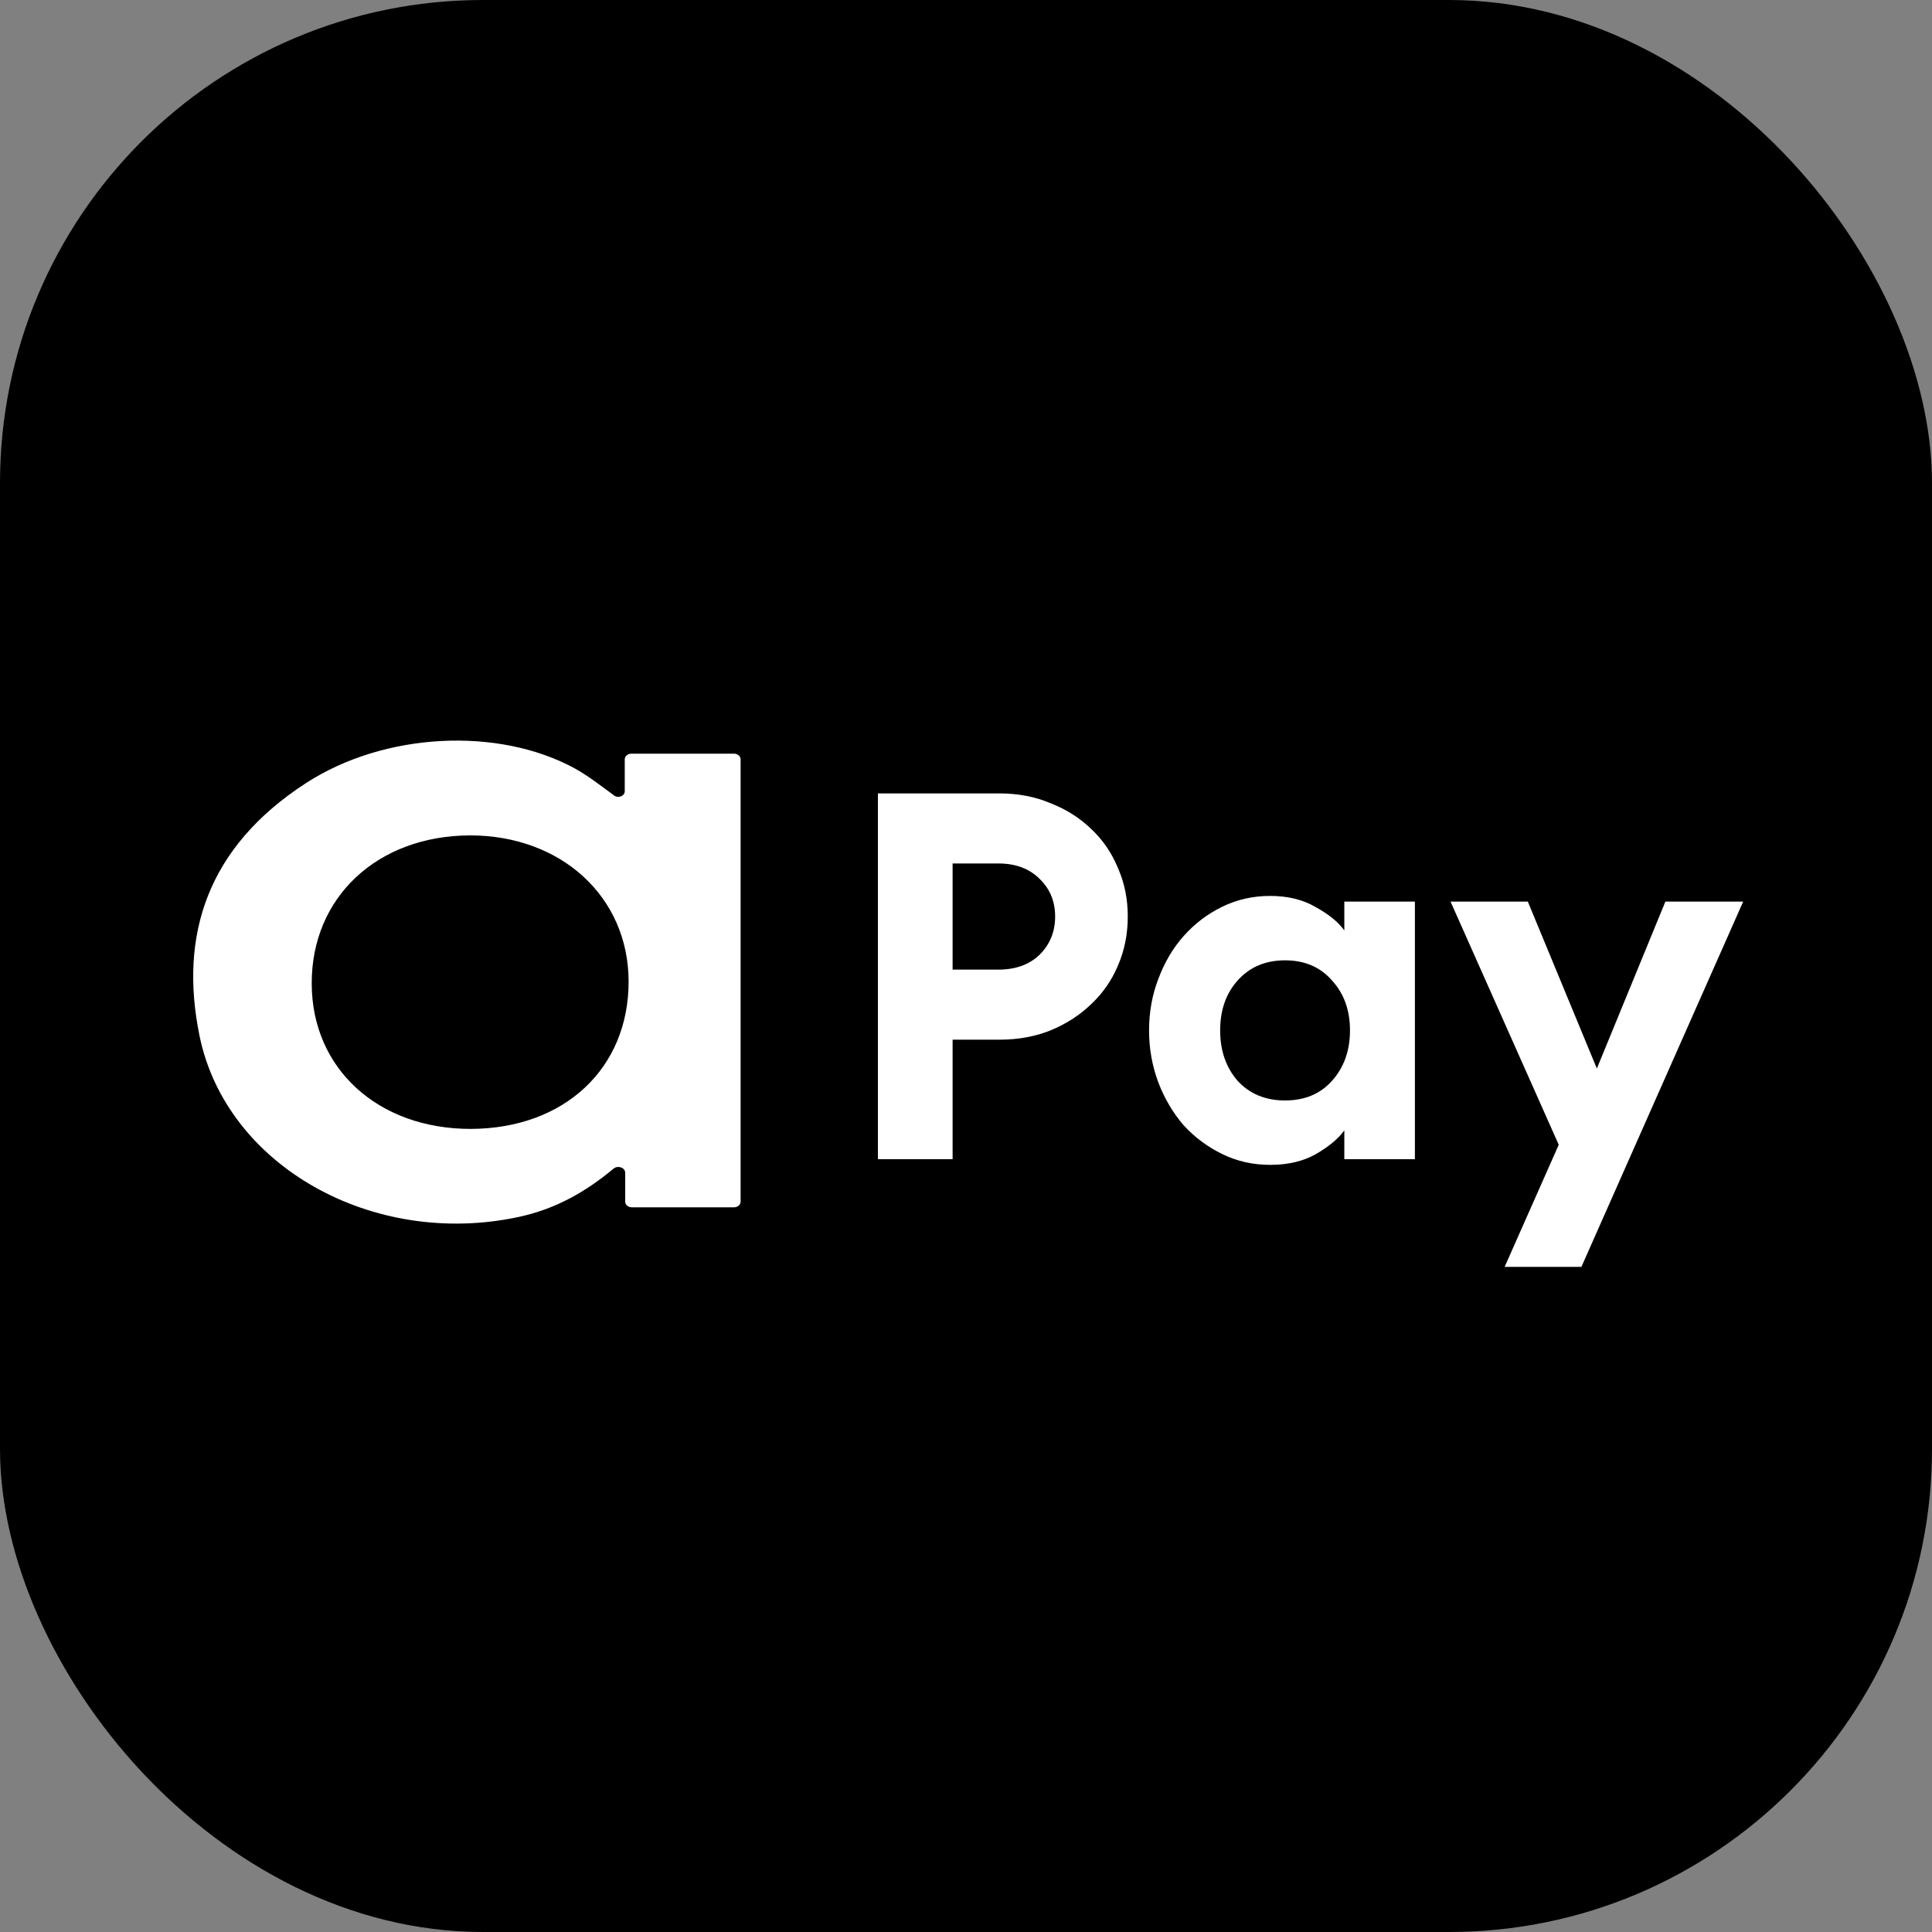
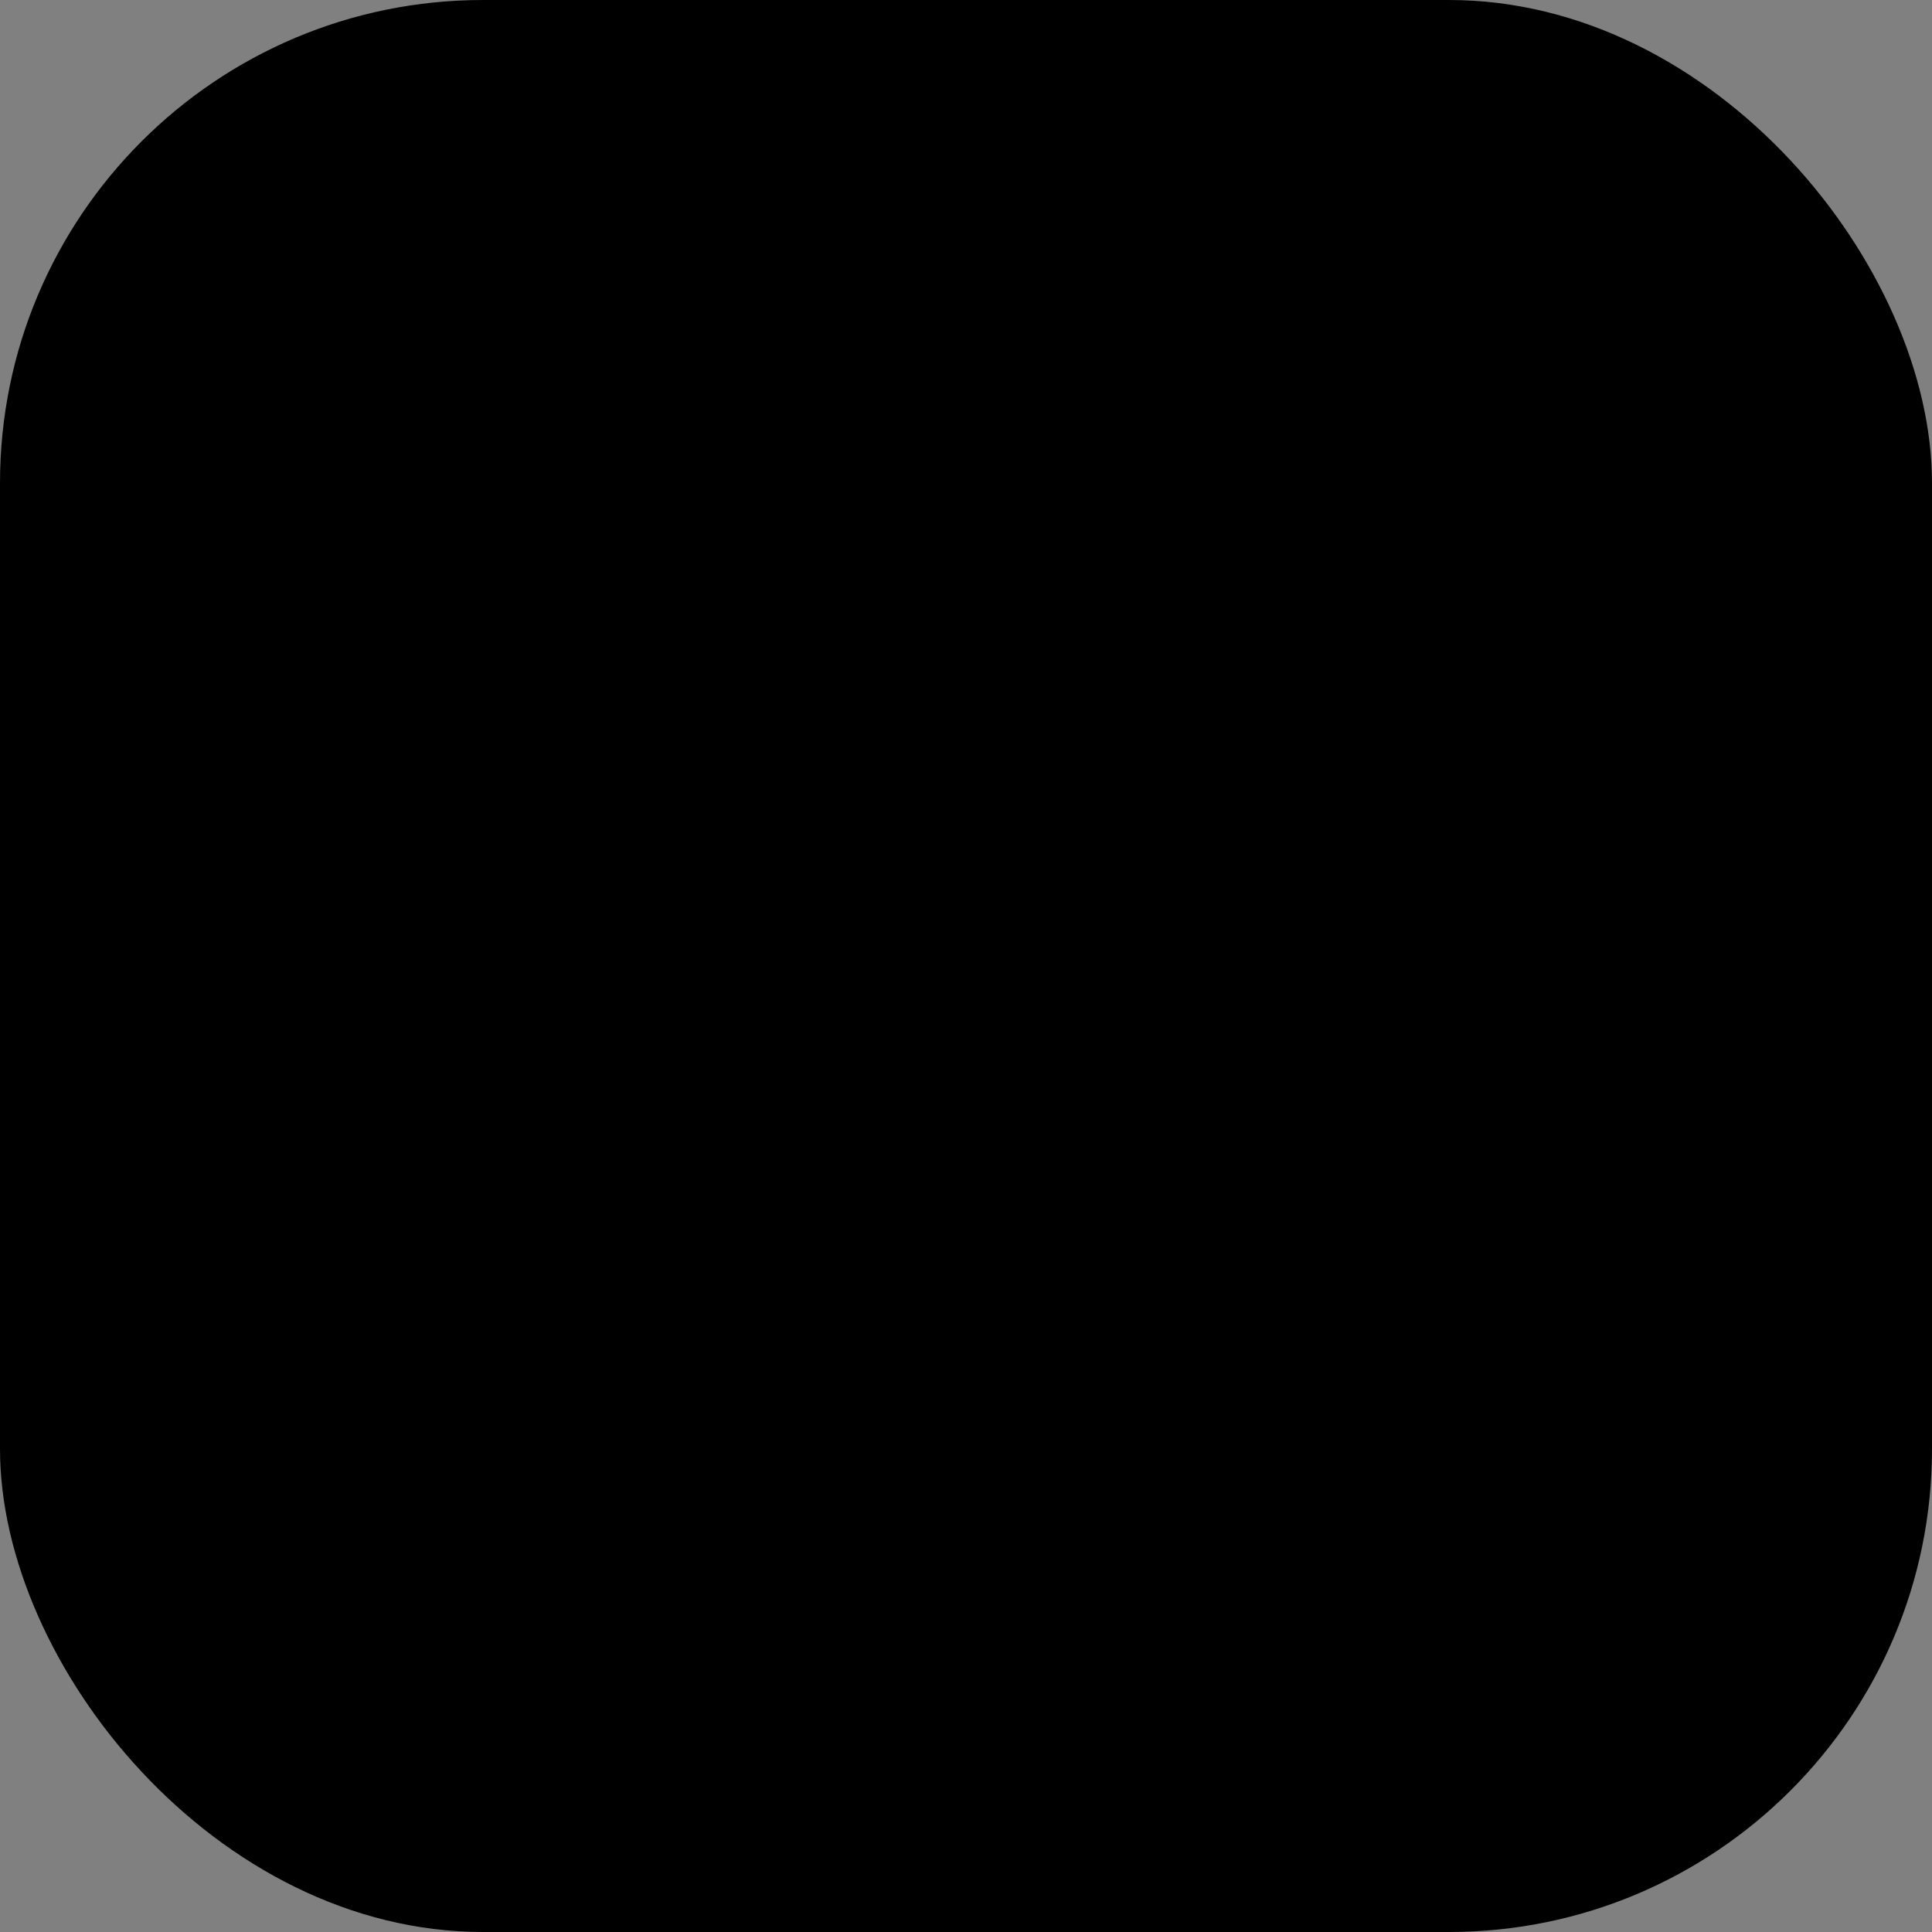
<svg xmlns="http://www.w3.org/2000/svg" width="60" height="60" viewBox="0 0 60 60" fill="none">
  <rect x="0" y="0" width="60" height="60" fill="#808080" stroke="none" />
  <rect width="60" height="60" rx="15" fill="black" />
-   <path d="M19.073 24.705C19.204 24.801 19.402 24.72 19.402 24.572C19.402 24.232 19.402 23.913 19.402 23.583C19.402 23.485 19.494 23.406 19.607 23.406C20.683 23.406 21.725 23.406 22.796 23.406C22.908 23.406 23 23.485 23 23.583C23 28.159 23 32.714 23 37.318C23 37.415 22.909 37.494 22.796 37.494C21.768 37.494 20.726 37.494 19.62 37.494C19.507 37.494 19.416 37.415 19.416 37.318C19.416 37.041 19.416 36.752 19.416 36.42C19.416 36.261 19.187 36.182 19.055 36.293C18.156 37.043 17.221 37.555 16.096 37.796C11.579 38.76 7.023 36.211 6.196 32.167C5.555 29.036 6.441 26.304 9.503 24.319C11.943 22.739 15.474 22.568 17.849 23.863C18.268 24.096 18.641 24.389 19.073 24.705ZM14.615 35.059C17.524 35.053 19.528 33.182 19.522 30.473C19.515 27.849 17.425 25.939 14.588 25.944C11.712 25.956 9.668 27.872 9.681 30.553C9.688 33.188 11.738 35.059 14.615 35.059Z" fill="white" />
-   <path d="M46.728 39.344L48.408 35.552L45.048 28H47.448L49.592 33.184L51.72 28H54.136L49.112 39.344H46.728Z" fill="white" />
-   <path d="M39.445 36.176C38.911 36.176 38.415 36.064 37.957 35.84C37.498 35.616 37.098 35.317 36.757 34.944C36.426 34.56 36.165 34.117 35.973 33.616C35.781 33.104 35.685 32.565 35.685 32C35.685 31.435 35.781 30.901 35.973 30.4C36.165 29.888 36.426 29.445 36.757 29.072C37.098 28.688 37.498 28.384 37.957 28.16C38.415 27.936 38.911 27.824 39.445 27.824C39.999 27.824 40.474 27.941 40.869 28.176C41.274 28.4 41.567 28.64 41.749 28.896V28H43.941V36H41.749V35.104C41.567 35.36 41.274 35.605 40.869 35.84C40.474 36.064 39.999 36.176 39.445 36.176ZM39.909 34.176C40.517 34.176 41.002 33.973 41.365 33.568C41.738 33.152 41.925 32.629 41.925 32C41.925 31.371 41.738 30.853 41.365 30.448C41.002 30.032 40.517 29.824 39.909 29.824C39.301 29.824 38.81 30.032 38.437 30.448C38.074 30.853 37.893 31.371 37.893 32C37.893 32.629 38.074 33.152 38.437 33.568C38.81 33.973 39.301 34.176 39.909 34.176Z" fill="white" />
-   <path d="M35.024 28.464C35.024 29.008 34.923 29.515 34.72 29.984C34.528 30.443 34.251 30.843 33.888 31.184C33.536 31.525 33.115 31.797 32.624 32C32.144 32.192 31.616 32.288 31.04 32.288H29.584V36H27.264V24.64H31.04C31.616 24.64 32.144 24.741 32.624 24.944C33.115 25.136 33.536 25.403 33.888 25.744C34.251 26.085 34.528 26.491 34.72 26.96C34.923 27.419 35.024 27.92 35.024 28.464ZM32.768 28.464C32.768 27.995 32.608 27.605 32.288 27.296C31.968 26.976 31.541 26.816 31.008 26.816H29.584V30.112H31.008C31.541 30.112 31.968 29.957 32.288 29.648C32.608 29.328 32.768 28.933 32.768 28.464Z" fill="white" />
</svg>